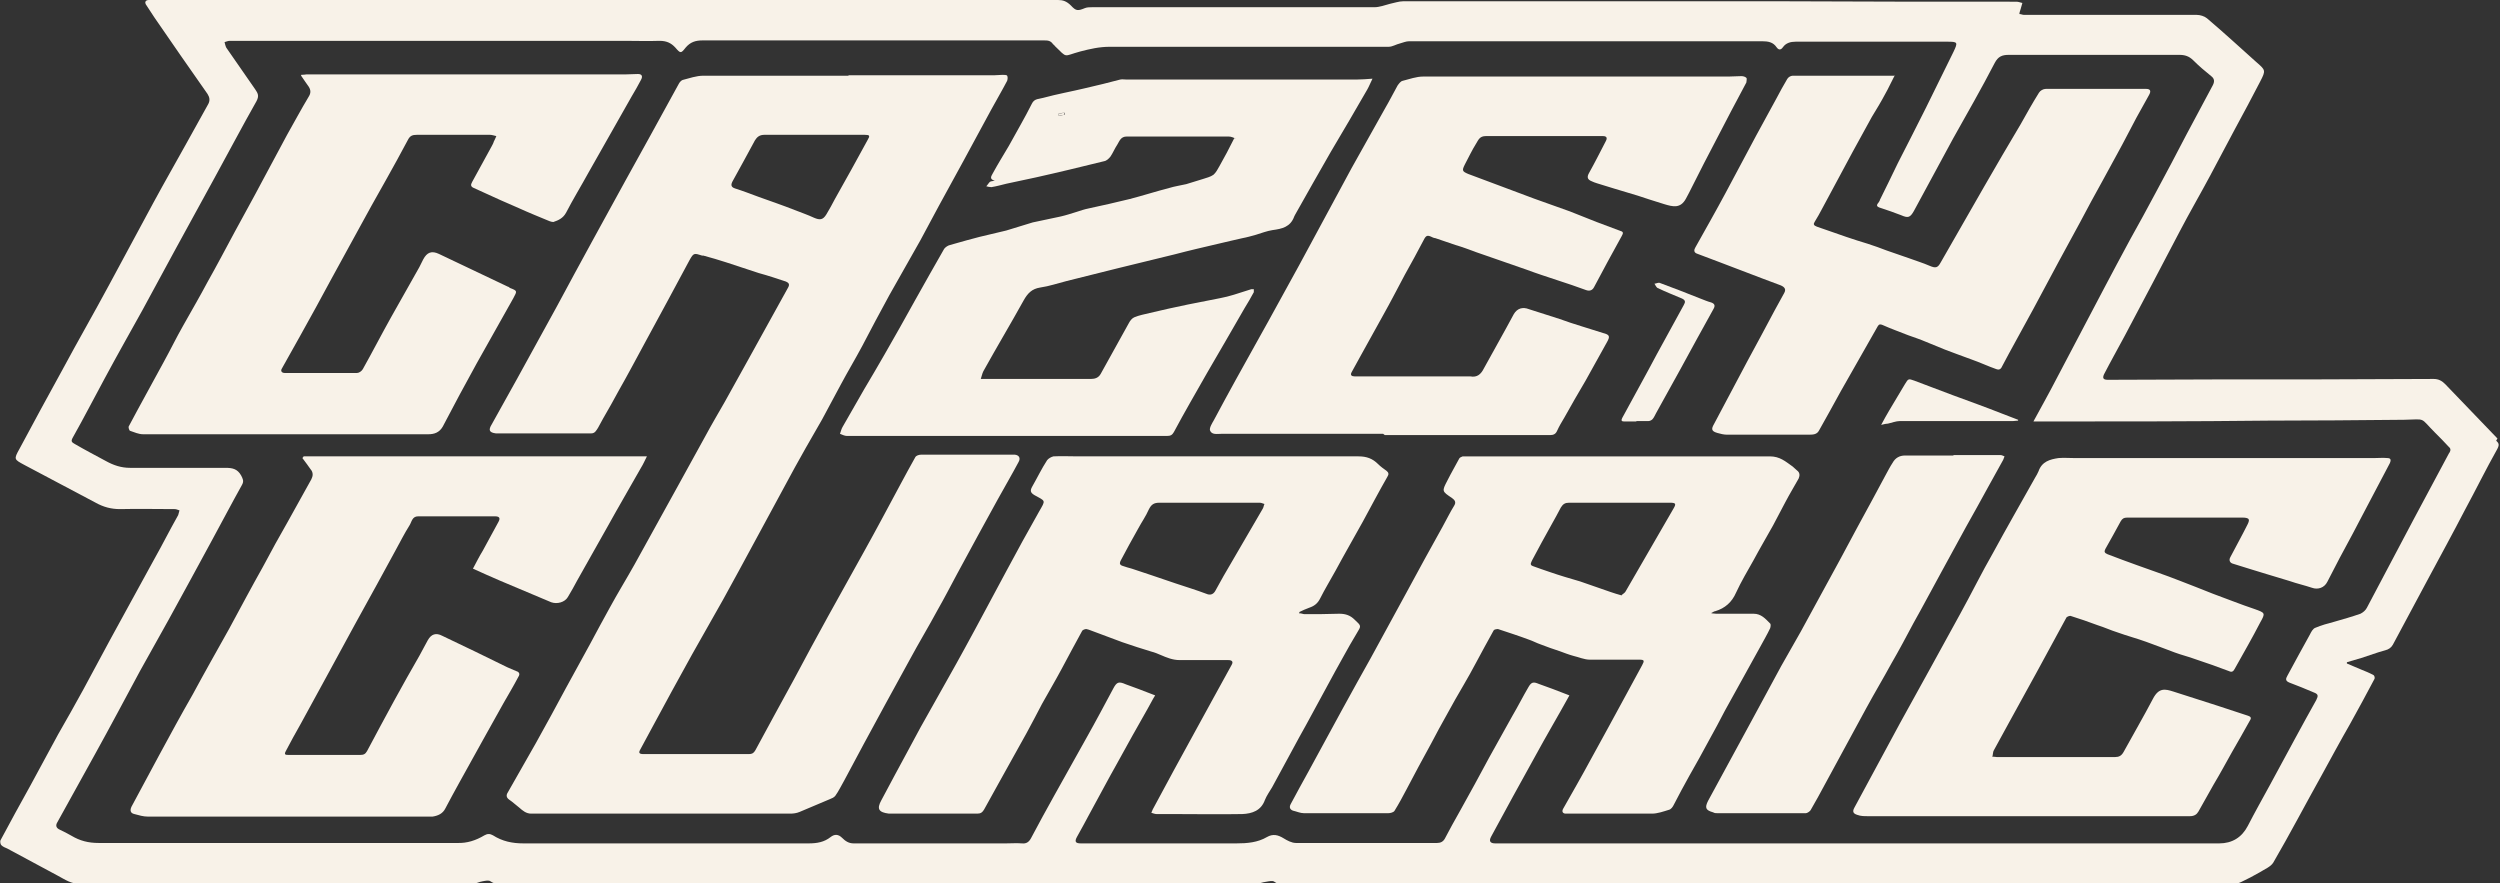
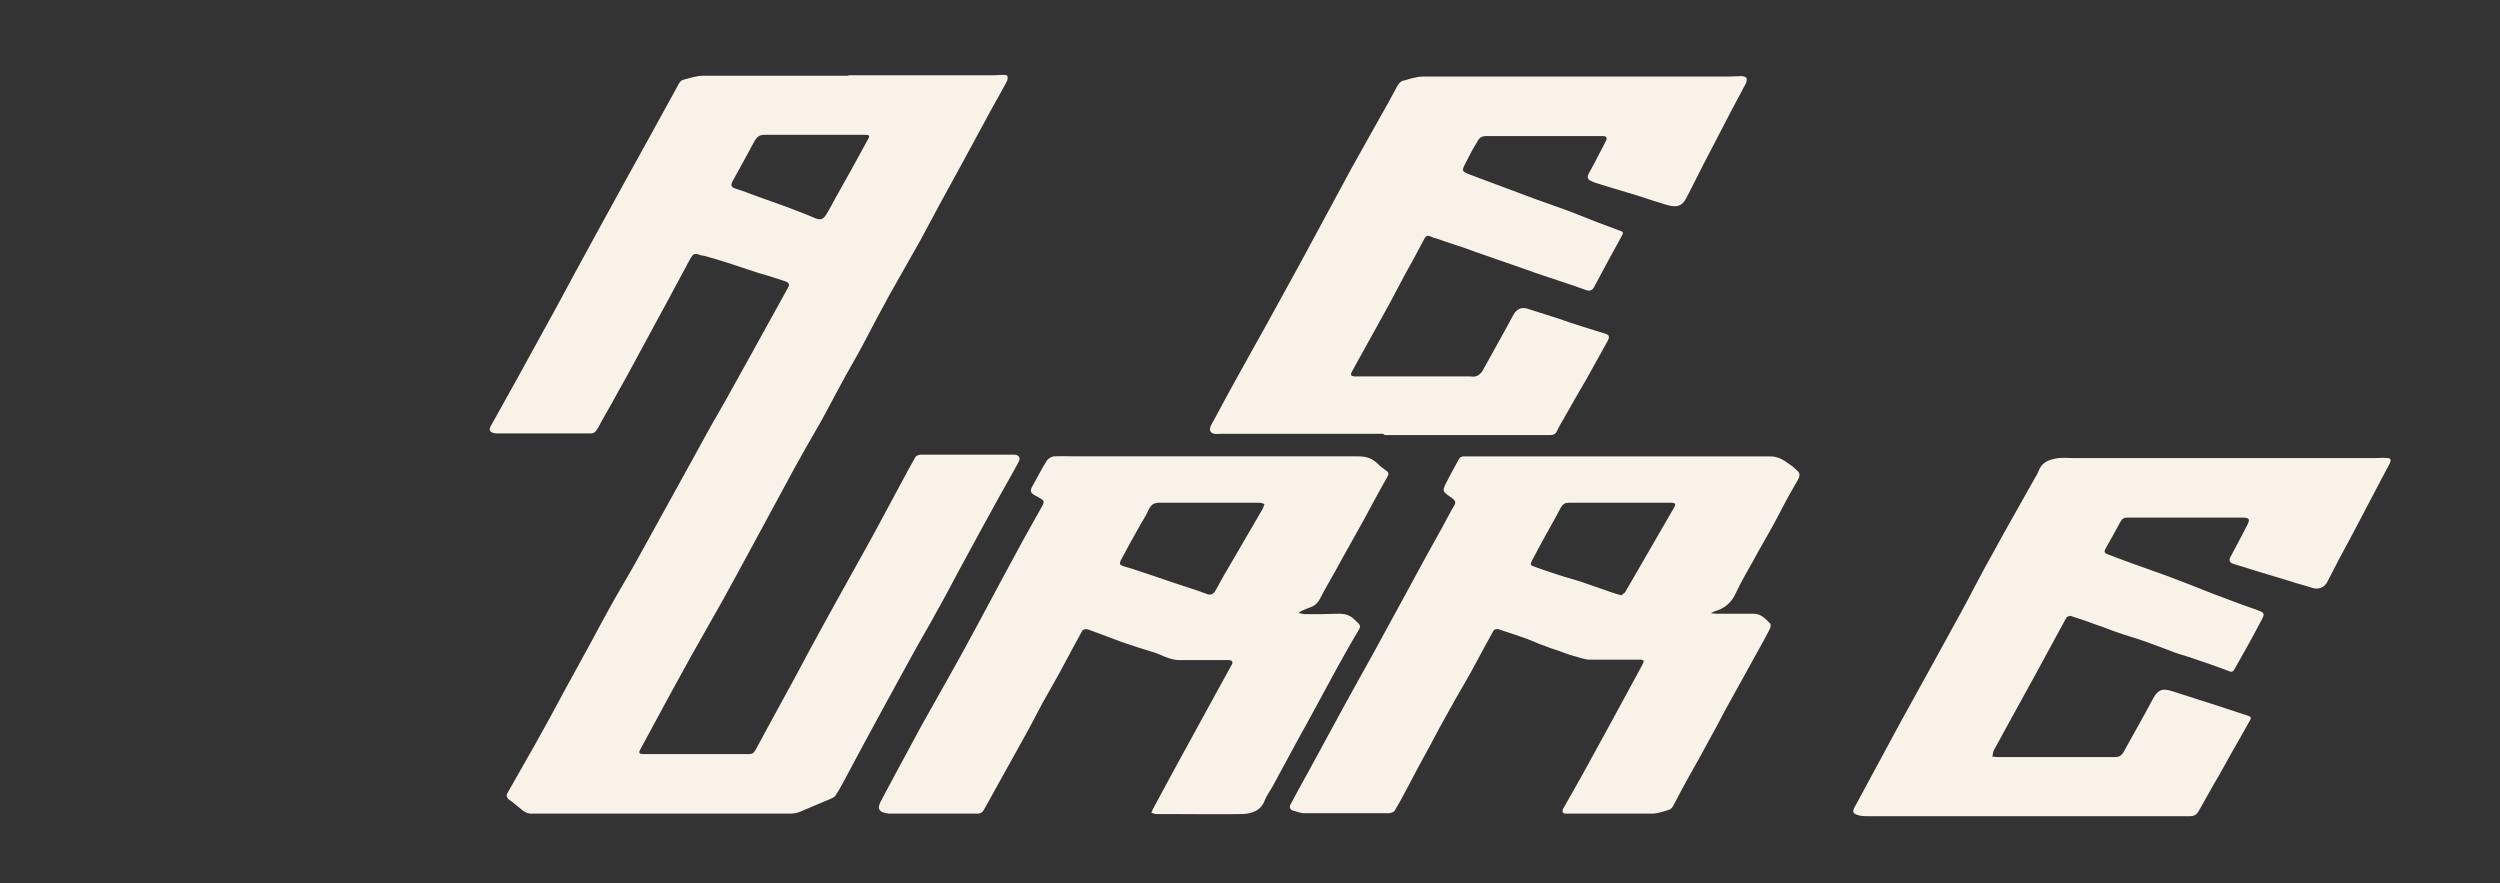
<svg xmlns="http://www.w3.org/2000/svg" id="Layer_1" data-name="Layer 1" version="1.1" viewBox="0 0 587.8 207.7">
  <rect x="0" y="0" width="587.8" height="207.7" fill="#333333" stroke="none" />
  <defs>
    <style>.cls-1{fill:#f8f2e8;stroke-width:0}</style>
  </defs>
-   <path d="M587.2 103.1c-4.1-4.3-8.2-8.5-12.3-12.8-.8-.8-1.6-1.2-2.7-1.2-9 0-18.1.1-27.1.1-16.5 0-33 0-49.5.1-1.1 0-1.3-.4-.9-1.3 1.6-3.1 3.3-6.1 4.9-9.1 2.2-4.1 4.3-8.2 6.5-12.3 2.1-4.1 4.3-8.1 6.4-12.2 2.3-4.4 4.8-8.7 7.1-13 2-3.7 3.9-7.4 5.9-11.1 2-3.7 4-7.4 5.9-11.1 1.4-2.7 1.3-2.7-1-4.7-3.8-3.4-7.6-6.9-11.5-10.2-.6-.5-1.6-.8-2.4-.8h-40.6c-.4 0-.7-.2-1.1-.2 0-.4.2-.8.3-1.2.1-.5.3-.9.4-1.4-.5-.1-.9-.3-1.4-.3-18.3 0-36.7 0-55-.1h-89.2c-1 0-2.1.4-3.1.6-1.2.3-2.4.8-3.7.8h-66.4c-.5 0-1.1 0-1.6.2-1.7.7-2.1.7-3.3-.6-1-1-1.9-1.3-3-1.3H35c-.3 0-.7.1-.8.4-.1.1 0 .6.2.8.6 1 1.3 1.9 1.9 2.9 4.1 6 8.3 12 12.5 18 .5.8.6 1.5.2 2.3-1.7 3-3.3 6-5 9-2.6 4.7-5.3 9.4-7.9 14.2-3.5 6.4-6.9 12.9-10.4 19.3-3.6 6.7-7.4 13.3-11 20-3.4 6.2-6.8 12.4-10.1 18.6-1.4 2.5-1.3 2.5 1.1 3.8 5.6 3 11.2 5.9 16.8 8.9 1.8 1 3.6 1.5 5.7 1.5 4.3-.1 8.6 0 12.9 0 .4 0 .7.2 1.1.3-.1.4-.2.8-.3 1.1-.5 1-1.1 1.9-1.6 2.9-1.7 3.2-3.4 6.4-5.2 9.6-3.1 5.6-6.1 11.2-9.2 16.8l-6.3 11.7c-1.9 3.5-3.9 7-5.9 10.5-2.2 4-4.3 8-6.5 12-2.4 4.3-4.8 8.7-7.1 13-.1.3 0 .9.2 1.1.4.4.9.6 1.4.8 4 2.1 7.9 4.3 11.9 6.4 1.7.9 3.2 2 5.3 1.9h92.2c.8 0 1.6-.5 2.4-.6.6-.1 1.4-.3 1.8 0 1.1.8 2.3.7 3.5.7h176c1 0 2-.5 3-.6.6-.1 1.4-.3 1.8 0 1.1.8 2.2.7 3.4.7h221.6c.8 0 1.6-.3 2.3-.6 1.5-.7 3-1.5 4.4-2.3 1.1-.7 2.6-1.3 3.2-2.3 3.9-6.7 7.5-13.6 11.3-20.4 2.2-4 4.4-8.1 6.7-12.1 2-3.6 3.9-7.1 5.8-10.7.1-.2 0-.8-.3-.9-.9-.5-1.9-.9-2.9-1.3-1.1-.5-2.2-.9-3.3-1.4v-.3c1.1-.3 2.3-.7 3.4-1 1.9-.6 3.7-1.3 5.6-1.8.8-.2 1.4-.6 1.8-1.3 2.8-5.2 5.5-10.3 8.3-15.5 2.9-5.4 5.8-10.7 8.6-16.1 2.6-4.8 5-9.7 7.7-14.5.5-1 .3-1.3-.3-1.9zm-11.3 3.3c-2.8 5.2-5.6 10.5-8.4 15.7-3.7 6.9-7.3 13.9-11 20.8-.3.6-.9 1.1-1.5 1.4-2 .7-4.1 1.3-6.2 1.9-1.5.4-3 .8-4.4 1.4-.6.2-1 1-1.3 1.6-1.8 3.2-3.5 6.4-5.3 9.7-.4.7-.5 1.2.5 1.6 1.9.7 3.8 1.5 5.7 2.3 1.1.4 1.1.8.6 1.8-1.6 2.9-3.3 5.9-4.9 8.9-2 3.6-3.9 7.3-5.9 10.9-1.8 3.3-3.6 6.5-5.3 9.8-1.4 2.7-3.7 4.1-6.7 4.1H351.6c-1.2 0-1.6-.5-1-1.6 3.4-6.3 6.8-12.5 10.3-18.8 2.6-4.8 5.4-9.5 8.1-14.4l-3.9-1.5-3.3-1.2c-1.2-.5-1.7-.5-2.4.7-1.3 2.2-2.5 4.6-3.8 6.8-1.8 3.2-3.6 6.5-5.4 9.7-2.3 4.3-4.6 8.5-7 12.8-1.2 2.1-2.4 4.3-3.5 6.4-.4.7-1 1-1.8 1h-33.2c-1 0-2.1-.6-2.9-1.1-1.3-.8-2.5-1.1-3.9-.3-2.2 1.3-4.7 1.5-7.2 1.5h-36.6c-1.2 0-1.5-.4-.9-1.5 1-1.8 2-3.6 3-5.5 2.2-4 4.3-8 6.5-11.9 2.3-4.2 4.7-8.5 7.1-12.7.6-1 1.1-2.1 1.8-3.2l-3.9-1.5c-1-.4-2-.7-3-1.1-1.6-.7-2.1-.6-2.9.9-2.1 3.9-4.1 7.7-6.3 11.6-2.5 4.5-5.1 9.1-7.6 13.6-1.9 3.4-3.7 6.7-5.5 10.1-.5.9-1.1 1.3-2.1 1.2-1.3-.1-2.5 0-3.8 0h-35.8c-1.2 0-2-.6-2.7-1.3-.9-.9-1.8-.9-2.7-.2-1.5 1.2-3.2 1.5-5.2 1.5h-67c-2.7 0-5-.5-7.2-1.9-.7-.4-1.3-.4-2 0-2 1.2-4.1 1.9-6.5 1.8H23.2c-2.4 0-4.4-.5-6.4-1.7-.9-.5-1.8-1-2.7-1.4-.9-.4-1.1-1-.6-1.8 2.9-5.3 5.9-10.6 8.8-15.9 3.6-6.5 7.1-13.1 10.6-19.6 2.2-4 4.5-8 6.7-12 3.4-6.2 6.8-12.4 10.2-18.7 2.4-4.4 4.7-8.8 7.1-13.1.5-.9.2-1.4-.2-2.2-.9-1.6-2.1-1.8-3.7-1.8H30.6c-2.1 0-3.9-.6-5.7-1.6-2.4-1.3-4.9-2.6-7.3-4-.7-.4-1-.6-.5-1.5 2.6-4.6 5-9.3 7.5-13.9 2.9-5.4 5.9-10.7 8.9-16.1 2.6-4.7 5.1-9.5 7.7-14.2 3.1-5.6 6.1-11.2 9.2-16.8 3.3-6 6.5-12.1 9.9-18.1.7-1.3.3-1.9-.3-2.8-2.3-3.3-4.5-6.5-6.8-9.8-.2-.4-.3-.9-.4-1.3.4-.1.8-.3 1.2-.3h92.8c2.8 0 5.5.1 8.3 0 1.6 0 2.7.5 3.7 1.6 1.2 1.4 1.3 1.4 2.4 0 1.1-1.3 2.3-1.7 4-1.7h80.2c.9 0 1.6 0 2.2.9.1.1.3.2.4.4 3.1 3 1.9 2.4 6 1.3 2.3-.6 4.5-1.1 6.9-1.1h65.6c.9 0 1.8-.6 2.7-.8.7-.2 1.4-.5 2.1-.5h83.1c1.3 0 2.5.2 3.3 1.4.5.7 1 .7 1.5 0 .7-1 1.8-1.3 3-1.3h35.6c2.5 0 2.6.1 1.5 2.4-2.2 4.4-4.3 8.8-6.5 13.2-2.2 4.4-4.4 8.7-6.6 13-1.4 2.9-2.8 5.8-4.2 8.6 0 .2-.2.4-.3.6-.6.7-.5 1 .5 1.3 1.6.5 3.2 1.1 4.8 1.7 1.6.7 2.1.6 3-1 3.1-5.7 6.1-11.3 9.2-17 3.3-5.9 6.7-11.8 9.8-17.8.8-1.5 1.7-1.9 3.3-1.9h40.1c1.3 0 2.3.3 3.3 1.3 1.3 1.3 2.7 2.5 4.2 3.7.8.6.8 1.3.4 2.1-2.1 3.9-4.1 7.7-6.2 11.6-2.4 4.6-4.8 9.2-7.3 13.8-1.9 3.6-3.9 7.2-5.9 10.8-2.1 3.9-4.2 7.8-6.3 11.8-3.7 7-7.4 14.1-11.1 21.1-1.7 3.3-3.5 6.5-5.4 10h2.1c17.7 0 35.3 0 53-.2 10.6 0 21.3-.1 31.9-.2h.1c5.4-.1 3.6-.7 7.4 3.1 1.1 1.1 2.1 2.1 3.1 3.2.5.4.6.8.2 1.5z" class="cls-1" />
  <path d="M199.4 17.7h34.3c.7 0 1.3-.1 2-.1.4 0 1 0 1.1.2.2.3.1.9 0 1.2-1.2 2.3-2.5 4.5-3.7 6.7-2.2 4-4.3 8-6.5 12-1.9 3.5-3.9 7.1-5.8 10.6-1.5 2.7-2.9 5.5-4.4 8.2-2.4 4.3-4.9 8.6-7.3 12.9-2.2 4-4.3 8-6.4 12-1.6 3-3.4 6-5 9-1.5 2.7-2.9 5.5-4.4 8.2-1.3 2.3-2.6 4.5-3.9 6.8-1.7 3-3.3 5.9-4.9 8.9-2.4 4.4-4.8 8.9-7.2 13.3-2.4 4.5-4.9 9-7.3 13.4-2.4 4.3-4.9 8.6-7.3 12.9-3.2 5.8-6.4 11.6-9.5 17.4-.9 1.7-1.8 3.3-2.7 5-.4.7-.2 1 .8 1h24.8c.7 0 1.1-.2 1.5-.9 3-5.6 6.1-11.2 9.2-16.9 2.6-4.9 5.2-9.7 7.9-14.6 2.8-5.1 5.7-10.2 8.5-15.3 2.9-5.2 5.7-10.5 8.5-15.7 1.2-2.2 2.3-4.3 3.5-6.4.2-.4.9-.6 1.4-.6h22c1 .1 1.4.8.9 1.7-1.6 3-3.3 5.9-4.9 8.8-1.5 2.7-3 5.5-4.5 8.2-1.7 3.1-3.4 6.3-5.1 9.4-1.5 2.8-3 5.7-4.6 8.5-2.1 3.9-4.4 7.7-6.5 11.6-1.9 3.5-3.8 6.9-5.7 10.4-1.7 3.1-3.4 6.3-5.1 9.4-1.5 2.9-3.1 5.7-4.6 8.6-.7 1.2-1.3 2.5-2.1 3.6-.3.4-.8.6-1.3.8-2.4 1-4.7 2-7.1 3-.7.3-1.5.4-2.2.4h-60.9c-1.2 0-2-.7-2.8-1.4-.8-.6-1.5-1.3-2.4-1.9-.7-.5-.7-1.1-.3-1.7 2.2-3.9 4.4-7.7 6.6-11.6 2.4-4.3 4.8-8.7 7.1-13 1.9-3.5 3.8-6.9 5.7-10.4 1.5-2.8 3-5.6 4.5-8.3 1.9-3.5 4-6.9 5.9-10.3 1.4-2.5 2.8-5.1 4.2-7.6 1.9-3.5 3.9-7 5.8-10.5 2.2-3.9 4.3-7.9 6.5-11.8 1.5-2.8 3.1-5.5 4.7-8.3 1.8-3.3 3.7-6.6 5.5-9.9 3.1-5.7 6.3-11.3 9.4-17 .4-.7.2-1.1-.5-1.4-2.1-.7-4.2-1.4-6.4-2-2.5-.8-5.1-1.7-7.6-2.5-1.8-.6-3.6-1.1-5.4-1.6h-.3c-1.9-.6-2-.7-3 1.1-1.7 3.1-3.3 6.2-5 9.3-1.9 3.6-3.9 7.1-5.8 10.7-1.9 3.5-3.8 7.1-5.8 10.6-1.2 2.2-2.4 4.4-3.7 6.6-.4.7-.8 1.5-1.2 2.2-.4.6-.7 1.3-1.6 1.3h-22.4c-1.6-.2-1.8-.8-1-2.1 2-3.5 3.9-7.1 5.9-10.6 3.1-5.7 6.3-11.4 9.4-17.1 2.8-5.2 5.6-10.4 8.4-15.5 2.6-4.8 5.3-9.6 7.9-14.4 1.9-3.4 3.8-6.9 5.7-10.3 2.2-4.1 4.5-8.1 6.7-12.2.2-.4.6-.8.9-.9 1.6-.4 3.2-1 4.9-1h34.2zm-8.1 14h-11.6c-1.1 0-1.7.5-2.2 1.3-1.7 3.2-3.5 6.4-5.3 9.7-.4.8-.3 1.3.6 1.6 1.9.6 3.7 1.3 5.6 2 2.8 1 5.7 2 8.5 3.1 1.5.6 3 1.1 4.5 1.8 1.4.6 2.1.5 2.9-.8.7-1.2 1.4-2.4 2-3.6 2.6-4.6 5.2-9.3 7.7-13.9.6-1 .5-1.2-.7-1.2h-12.1zm114.3 112.5c.4 0 .8.2 1.1.2 2.7 0 5.5 0 8.2-.1 1.5 0 2.6.4 3.6 1.4 1.6 1.5 1.6 1.4.5 3.2-1.1 1.8-2.1 3.6-3.1 5.4-1.3 2.3-2.6 4.7-3.9 7.1-2.2 4-4.3 8-6.5 11.9-2.1 3.9-4.3 7.9-6.4 11.8-.6 1-1.3 2-1.7 3-.9 2.5-3 3.2-5.3 3.3-5.5.1-11 0-16.5 0h-3.7c-.4 0-.8-.2-1.2-.3.2-.4.3-.8.5-1.1 1.6-3 3.2-5.9 4.8-8.9 3.1-5.6 6.1-11.2 9.2-16.8 1.5-2.7 2.9-5.3 4.4-8 .4-.7.1-1.1-.8-1.1h-11.4c-1.7 0-3.1-.6-4.5-1.2-.7-.3-1.4-.6-2.2-.8-2.3-.7-4.5-1.4-6.8-2.2-2.2-.8-4.5-1.7-6.7-2.5-.6-.2-1.2-.5-1.8-.6-.3 0-.9.2-1 .5-1.6 2.9-3.2 5.9-4.8 8.9-1.5 2.8-3.1 5.5-4.6 8.2-1.2 2.3-2.4 4.6-3.6 6.8-2.1 3.8-4.3 7.7-6.4 11.5-1.2 2.2-2.4 4.3-3.6 6.5-.4.7-.8 1-1.6 1H209c-2.4-.3-2.9-1.1-1.8-3.1 2.1-4 4.3-8 6.5-12.1 1.8-3.4 3.6-6.7 5.5-10 2.5-4.5 5.1-9 7.6-13.6 3.3-6 6.5-12.1 9.8-18.2 2.5-4.7 5.1-9.4 7.7-14 1.6-2.8 1.6-2.4-1.1-3.9-1-.6-1-1.1-.5-2 1.2-2.1 2.2-4.2 3.5-6.2.3-.4 1-.8 1.5-.9 1.9-.1 3.8 0 5.7 0h66c1.9 0 3.3.5 4.6 1.8.6.6 1.3 1.1 2 1.6.5.4.6.8.2 1.4-2 3.5-3.9 7.1-5.8 10.6-2.1 3.8-4.3 7.6-6.4 11.5-1.2 2.2-2.5 4.3-3.6 6.5-.6 1.2-1.4 1.8-2.6 2.2-.8.3-1.5.6-2.3 1v.4zm-21.5-26h-11.5c-1.3 0-1.9.4-2.5 1.6-.7 1.6-1.7 3-2.5 4.5-1.4 2.5-2.8 5-4.1 7.5-.2.4-.4.9.3 1.2.8.3 1.6.5 2.3.7 1.6.5 3.2 1.1 4.8 1.6 1.9.6 3.7 1.3 5.6 1.9 2.4.8 4.7 1.5 7.1 2.4.9.4 1.6.2 2.1-.6.7-1.2 1.3-2.4 2-3.6 3.1-5.3 6.1-10.5 9.2-15.8.2-.3.2-.7.4-1.1-.4-.1-.7-.3-1.1-.3h-12zm118.2 26c.4 0 .8.1 1.2.1h8.8c1.8 0 2.8 1.2 3.9 2.3.2.2.1.8 0 1.1-.7 1.5-1.6 3-2.4 4.5-1 1.9-2.1 3.7-3.1 5.6-1.7 3.1-3.5 6.3-5.2 9.4-1.2 2.3-2.4 4.6-3.7 6.9-1.5 2.8-3 5.5-4.6 8.3-1.3 2.3-2.5 4.6-3.7 6.9-.2.4-.6 1-1.1 1.1-1.3.4-2.7.9-4 .9H368c-.6-.1-.8-.5-.5-1.1 2.2-3.9 4.4-7.7 6.5-11.6 2.8-5.1 5.6-10.2 8.3-15.2 1.3-2.3 2.5-4.7 3.8-7 .6-1.1.5-1.3-.7-1.3h-11.6c-1.3 0-2.6-.6-3.9-.9-1.1-.3-2.1-.7-3.2-1.1-1.5-.5-3-1-4.5-1.6-.9-.3-1.8-.8-2.7-1.1-2.4-.9-4.9-1.7-7.3-2.5-.3 0-.9.1-1 .3-1.4 2.5-2.8 5.1-4.2 7.7-.9 1.7-1.9 3.5-2.9 5.2-1.3 2.2-2.6 4.5-3.8 6.7-1.3 2.3-2.6 4.7-3.8 7-2 3.6-3.9 7.2-5.8 10.8-.9 1.7-1.8 3.4-2.8 5-.2.4-1 .6-1.5.6h-19.8c-.9 0-1.7-.4-2.6-.6-.8-.3-.9-.9-.5-1.6 1.4-2.6 2.8-5.2 4.2-7.7 2.7-4.9 5.3-9.8 8-14.7 2.2-4 4.4-8 6.6-11.9 2.8-5.1 5.6-10.3 8.4-15.4 2.8-5.2 5.6-10.3 8.5-15.5.9-1.6 1.7-3.3 2.7-4.9.5-.8.2-1.3-.5-1.8-2.4-1.6-2.4-1.6-1.1-4.1.9-1.8 1.9-3.5 2.8-5.2.1-.2.5-.4.8-.5h72.2c2.4 0 3.7 1.2 5.4 2.4.4.3.6.6 1 .9.7.5.7 1.2.4 1.9-1 1.8-2.1 3.6-3.1 5.5-1 1.8-1.9 3.7-2.9 5.5-1.5 2.7-3.1 5.4-4.6 8.2-1.4 2.5-2.9 5-4.1 7.6-1 2.3-2.6 3.7-4.9 4.4-.3 0-.6.3-.9.4v.4zm-21-4.3c.3-.3.8-.5 1-1l11.1-19.2c.8-1.3.6-1.5-.8-1.5h-23.7c-.9 0-1.4.3-1.9 1.1-1.4 2.7-3 5.4-4.5 8.2-.7 1.4-1.5 2.7-2.2 4.1-.2.5-.8 1.2.1 1.5 1.3.5 2.6.9 4 1.4 2.3.8 4.7 1.5 7.1 2.2 2.4.8 4.8 1.7 7.2 2.5.8.3 1.6.5 2.6.8zM325.2 102h-38c-1 0-2.3.3-2.7-.8-.2-.6.5-1.7.9-2.4 1.7-3.2 3.4-6.3 5.1-9.4l4.5-8.1c2.1-3.7 4.1-7.4 6.2-11.2 2.9-5.2 5.7-10.4 8.5-15.6l8.1-15c2.6-4.7 5.3-9.4 7.9-14.1 1-1.7 1.9-3.5 2.9-5.3.3-.4.7-1 1.2-1.1 1.6-.4 3.2-1 4.8-1h71.8c1 0 2-.1 3-.1.4 0 .9.1 1.2.4.2.2 0 .8 0 1.1-2.4 4.5-4.8 9-7.1 13.5-1.9 3.6-3.8 7.3-5.6 10.9-.5 1-1 2-1.5 2.9-1.3 2.4-3.1 1.9-5.1 1.3-1.2-.4-2.3-.7-3.5-1.1-1.8-.6-3.6-1.2-5.4-1.7-1.9-.6-3.8-1.1-5.6-1.7-.9-.3-1.8-.5-2.6-.9-1-.4-1.1-1-.6-1.9 1.4-2.5 2.7-5.1 4-7.6.4-.8 0-1.1-.7-1.1h-27.6c-1.4 0-1.7.9-2.2 1.7-1 1.6-1.8 3.3-2.7 5-.7 1.4-.6 1.6.8 2.2 5.2 1.9 10.3 3.9 15.5 5.8l8.4 3c2.1.8 4.2 1.7 6.3 2.5 1.9.7 3.7 1.4 5.6 2.1.7.2.7.5.3 1.2-2.2 4-4.4 8-6.5 12-.4.8-1.1 1-1.9.7-2.2-.8-4.5-1.6-6.7-2.3-2.4-.8-4.9-1.6-7.3-2.5L352 61c-1.6-.6-3.3-1.1-4.9-1.7-1.6-.6-3.2-1.2-4.9-1.7-1.6-.5-3.1-1.1-4.7-1.6-.2 0-.5-.1-.7-.2-1.2-.6-1.5-.5-2.1.7-1.4 2.7-2.9 5.4-4.4 8.1-1.7 3.2-3.4 6.5-5.2 9.7-1.7 3.1-3.4 6.1-5.1 9.2-.7 1.3-1.5 2.7-2.2 4-.4.7 0 1 .7 1h27.2c1.6.3 2.5-.5 3.2-1.9 2.3-4.2 4.7-8.4 7-12.7.8-1.4 2.1-1.8 3.6-1.2 2.4.8 4.8 1.5 7.2 2.3 1.7.6 3.4 1.2 5.1 1.7 1.7.5 3.4 1.1 5.1 1.6 1.6.4 1.7.8.9 2.2-1.7 3-3.3 6-5 9-1.7 2.9-3.4 5.8-5 8.7-.6 1-1.2 2-1.7 3.1-.3.7-.8 1-1.6 1h-38.9zm143.2 75.9c.5 0 .8.1 1.1.1h27.8c.9 0 1.5-.3 2-1.2 2.3-4.2 4.7-8.3 6.9-12.5 1.4-2.7 2.9-2.3 4.8-1.7 3.4 1.1 6.9 2.2 10.3 3.3 2.4.8 4.9 1.6 7.3 2.4.6.2.8.5.4 1.1-1.4 2.5-2.8 5-4.2 7.4-1.4 2.5-2.8 5.1-4.3 7.6-1.2 2.1-2.4 4.3-3.6 6.4-.4.7-1 1.1-2 1.1h-75.7c-.9 0-1.7 0-2.5-.3-1-.3-1.2-.8-.7-1.7 3.6-6.7 7.2-13.3 10.8-20 4.7-8.5 9.4-17 14.1-25.6 2.6-4.7 5-9.6 7.7-14.3 3.2-5.9 6.6-11.8 9.9-17.7.3-.5.6-1 .8-1.5.8-2.3 2.7-2.8 4.7-3.1 1.2-.1 2.5 0 3.7 0h70.6c1 0 2-.1 3 0 .7 0 1 .3.6 1.2-2 3.7-3.9 7.5-5.9 11.2-1.9 3.7-3.9 7.4-5.9 11.1-1 1.9-1.9 3.7-2.9 5.6-.7 1.4-2.2 1.9-3.6 1.4-1.8-.6-3.6-1-5.3-1.6-1.8-.5-3.5-1.1-5.3-1.6-1.2-.4-2.4-.7-3.6-1.1-1.5-.5-3-.9-4.5-1.4-.6-.2-.9-.8-.5-1.5 1.3-2.5 2.7-5 4-7.6.2-.4.5-1 .3-1.3-.1-.3-.8-.4-1.3-.4h-27.3c-.7 0-1.1.2-1.5.9-1.2 2.2-2.4 4.4-3.6 6.5-.3.6-.2.9.5 1.2 2.4.9 4.7 1.8 7 2.6 3.3 1.2 6.6 2.3 9.9 3.6 2.7 1 5.3 2.1 7.9 3.1 3.3 1.2 6.5 2.5 9.8 3.6 2.5.9 2.6.9 1.3 3.2-1.9 3.7-4 7.3-6 10.9-.3.6-.7.8-1.3.5-2.6-1-5.2-1.9-7.9-2.8-1.6-.6-3.3-1-4.9-1.6-2.2-.8-4.4-1.7-6.7-2.5-2.2-.8-4.5-1.4-6.7-2.2-1.6-.5-3.1-1.2-4.7-1.7-2.1-.8-4.2-1.5-6.4-2.2-.3 0-.9.2-1 .5-2.3 4.2-4.6 8.5-6.9 12.7l-6.6 12c-1.2 2.1-2.3 4.3-3.5 6.4-.2.3-.2.8-.3 1.3z" class="cls-1" />
-   <path d="M71.4 107.3h80.7c-.5 1-.9 1.9-1.4 2.7-2.6 4.6-5.3 9.2-7.9 13.9-2.4 4.2-4.7 8.4-7.1 12.6-.7 1.3-1.4 2.6-2.2 3.9-.7 1.2-2.5 1.7-3.9 1.2-4-1.7-8.1-3.4-12.1-5.1-2.1-.9-4.1-1.8-6.3-2.8.8-1.5 1.5-2.9 2.3-4.2 1.2-2.3 2.5-4.5 3.7-6.8.5-.9.2-1.3-.8-1.3H98.3c-1.4 0-1.5 1.3-2 2.1-1.2 1.9-2.2 3.9-3.3 5.9-1.4 2.6-2.8 5.1-4.2 7.7-1.8 3.3-3.6 6.5-5.4 9.8-2.1 3.8-4.1 7.6-6.2 11.4-2.2 4-4.3 7.9-6.5 11.9-1.2 2.1-2.4 4.3-3.5 6.4-.5.9 0 .9.7.9h16.8c.8 0 1.2-.2 1.6-.9 2.1-4 4.3-8 6.4-11.9 1.9-3.5 3.9-7 5.9-10.5.7-1.2 1.3-2.5 2-3.7.8-1.4 1.9-1.8 3.4-1 5.1 2.4 10.2 4.9 15.3 7.4l2.1.9c.7.2.9.7.5 1.3-1.1 2.1-2.3 4.1-3.5 6.2-1.6 2.9-3.2 5.7-4.8 8.6-1.9 3.4-3.7 6.7-5.6 10.1-1.1 2-2.2 4-3.3 6.1-.6 1.2-1.7 1.7-3 1.9H34.8c-1.1 0-2.1-.3-3.2-.6-.9-.2-1.1-.8-.7-1.7 2.2-4 4.3-8.1 6.5-12.1 2.6-4.8 5.2-9.6 7.9-14.3 2.8-5.2 5.7-10.3 8.6-15.5 2.6-4.8 5.2-9.7 7.9-14.5 1.9-3.6 3.9-7.2 5.9-10.7 1.8-3.3 3.7-6.6 5.5-9.9.4-.8.5-1.6-.2-2.4-.6-.8-1.1-1.6-1.9-2.6zm-.6-89.7c.7 0 1-.1 1.2-.1h72.5c1.8 0 3.7 0 5.5-.1.9 0 1.2.5.7 1.4-.7 1.3-1.4 2.6-2.2 3.9l-5.1 9-5.1 9c-1.7 3.1-3.6 6.2-5.2 9.3-.7 1.3-1.8 1.8-3 2.2-.3 0-.6-.1-.9-.2-2.4-1-4.9-2-7.3-3.1-2.8-1.2-5.5-2.4-8.3-3.7-.7-.3-1.5-.7-2.2-1-.7-.3-.8-.7-.4-1.4 1.5-2.8 3.1-5.6 4.6-8.4.2-.4.4-.7.5-1.1.2-.4.4-.8.6-1.3-.5-.1-1-.3-1.5-.3H98c-1 0-1.6.2-2.1 1.2-1.7 3.2-3.4 6.3-5.2 9.5-2.2 3.9-4.4 7.8-6.5 11.7-2.1 3.8-4.2 7.7-6.3 11.5-2.4 4.5-4.9 9-7.4 13.5l-4.2 7.5c-.4.6-.1 1.1.7 1.1h16.9c.5 0 1.1-.4 1.4-.9 2.3-4.1 4.4-8.2 6.7-12.3l6.6-11.7.9-1.8c.9-1.7 2-2.1 3.7-1.3 5.4 2.6 10.8 5.1 16.2 7.7.2 0 .3.2.5.3 1.8.7 1.7.7.8 2.4-2.9 5.1-5.7 10.2-8.6 15.3-2.7 4.9-5.4 9.9-8 14.9-.8 1.4-2 1.8-3.4 1.8H33.6c-1 0-2.1-.5-3-.8-.2 0-.5-.9-.3-1.1 2.7-5.1 5.5-10.1 8.2-15.1 1.6-2.9 3-5.8 4.6-8.6 1.9-3.4 3.9-6.8 5.7-10.2 2.2-3.9 4.3-7.9 6.4-11.8 2.1-3.9 4.3-7.8 6.4-11.8 2-3.7 3.9-7.3 5.9-11 1.7-3 3.3-6 5.1-9 .5-.8.5-1.5 0-2.3-.6-.8-1.1-1.6-1.8-2.6zm219.8 15c-.5-.2-1.1-.5-1.7-.5h-24c-1.4 0-1.7 1.1-2.2 1.9-.6.9-1 1.9-1.6 2.8-.4.5-.9 1-1.5 1.1-5.3 1.3-10.6 2.6-16 3.8-2.3.5-4.7 1-7 1.5-1.2.3-2.3.6-3.5.8-.4 0-.8-.1-1.2-.2.3-.3.5-.7.8-1 .2-.2.6-.2 1.2-.3-1.4-.4-.8-1.1-.5-1.7 1.2-2.2 2.5-4.3 3.8-6.5 1.8-3.3 3.7-6.5 5.4-9.9.6-1.3 1.8-1.1 2.7-1.4 3.3-.9 6.7-1.5 10-2.3 2.7-.6 5.4-1.3 8.1-2 .5-.1 1 0 1.4 0H319c1.1 0 2.3-.1 3.7-.2-.5 1-.8 1.8-1.2 2.5-2.8 4.9-5.7 9.8-8.6 14.7-2.8 4.9-5.6 9.8-8.4 14.8 0 .1-.2.3-.2.4-.9 2.5-2.9 2.9-5.1 3.2-1.3.2-2.6.7-3.9 1.1-1.1.3-2.1.6-3.2.8-1.9.4-3.8.9-5.6 1.3-3.4.8-6.9 1.6-10.3 2.5l-13.5 3.3-12 3c-2 .5-4 1.2-6.1 1.5-2 .3-3 1.4-3.9 3-3.1 5.6-6.4 11.1-9.5 16.7-.3.6-.4 1.3-.6 1.8h25.9c1 0 1.8-.3 2.3-1.2 2.2-4 4.4-7.9 6.6-11.9.3-.6.8-1.2 1.3-1.4 1.2-.5 2.4-.7 3.6-1 3-.7 6-1.4 9-2 2.5-.5 5.1-1 7.6-1.5 1.1-.2 2.2-.5 3.2-.8 1.4-.4 2.7-.9 4.1-1.3h.6v.7c-.7 1.3-1.4 2.5-2.2 3.8l-4.5 7.8c-1.4 2.5-2.9 4.9-4.3 7.4-2.6 4.6-5.3 9.2-7.8 13.9-.4.7-.8.9-1.6.9h-75.3c-.5 0-1.1-.3-1.6-.5.2-.5.3-1.1.6-1.6 1.7-3 3.4-5.9 5.1-8.9 1.6-2.7 3.2-5.4 4.8-8.2 2.4-4.2 4.8-8.4 7.1-12.6 2.3-4.1 4.6-8.2 6.9-12.2.3-.4.9-.8 1.4-.9 1.3-.4 2.6-.7 3.9-1.1 1-.3 2-.5 3-.8l6.3-1.5c2.1-.6 4.1-1.3 6.2-1.9 2.2-.5 4.4-.9 6.6-1.4 1.3-.3 2.5-.7 3.8-1.1.9-.3 1.8-.6 2.8-.8 3.2-.7 6.4-1.4 9.6-2.2 3.1-.8 6.2-1.8 9.3-2.6 1.3-.4 2.7-.6 4-.9l3.9-1.2c.9-.3 1.8-.5 2.5-1 .6-.5 1-1.3 1.4-2 1.2-2.1 2.3-4.2 3.5-6.6zm-41.7-5.9v.5c.6 0 1-.2 1.4-.2v-.5c-.4 0-.9.1-1.3.2zm196.5-8.8c-.8 1.5-1.4 2.9-2.1 4.1-1 1.9-2.1 3.7-3.2 5.5-1.5 2.7-3 5.5-4.5 8.2-2.4 4.5-4.8 8.9-7.2 13.4-.5 1-1.1 2-1.7 3-.4.6-.3.9.5 1.2l6.9 2.4c1.7.6 3.4 1.1 5 1.6 1.5.5 3 1 4.5 1.6 1.7.6 3.5 1.2 5.2 1.8 1.6.6 3.3 1.1 4.9 1.8 1.4.6 1.9.5 2.6-.8 3.4-5.9 6.8-11.9 10.2-17.8 2.8-4.9 5.7-9.8 8.6-14.7 1.4-2.5 2.8-5 4.3-7.4.3-.5 1-.9 1.6-.9h23.6c1 0 1.2.5.7 1.4l-3 5.4c-1.5 2.8-2.9 5.6-4.4 8.3l-3.6 6.6c-1.8 3.2-3.5 6.4-5.2 9.6-1.7 3.1-3.3 6.1-5 9.2-2 3.7-4 7.5-6 11.2-1.9 3.5-3.9 7.1-5.8 10.6-.5 1-1.1 2-1.6 3-.3.7-.8.8-1.3.6-2-.7-3.9-1.6-5.9-2.3-2.1-.8-4.2-1.5-6.2-2.3-1.5-.6-2.9-1.2-4.4-1.8-1.4-.6-2.9-1.1-4.3-1.6-2-.8-4-1.5-6-2.4-.5-.2-.8-.2-1.1.3L432.8 92c-1.7 3.1-3.4 6.2-5.1 9.2-.5 1-1.5 1-2.4 1H406c-.7 0-1.5-.2-2.2-.4-1.4-.4-1.5-.9-.8-2.1l7.8-14.7c2.2-4 4.3-8 6.5-12.1.7-1.3 1.5-2.7 2.2-4 .5-.9.1-1.4-.8-1.8-2.8-1-5.5-2.1-8.2-3.1l-6.3-2.4c-1.8-.7-3.5-1.3-5.3-2-.7-.3-.6-.9-.3-1.4 2.4-4.3 4.8-8.5 7.1-12.8l7.2-13.5c1.6-2.9 3.2-5.9 4.8-8.8.8-1.5 1.6-3 2.5-4.5.2-.4.8-.8 1.3-.8h24.1zm13.8 89.1h11.2c.3 0 .6.2.9.3-.1.3-.2.5-.3.8-1.2 2.2-2.4 4.3-3.6 6.5-1.7 3.1-3.4 6.2-5.1 9.2-2 3.6-3.9 7.2-5.9 10.8-2.2 4-4.3 8-6.5 11.9-1.7 3.2-3.4 6.4-5.2 9.5-1.9 3.5-4 7-5.9 10.5l-5.7 10.5-5.7 10.5c-.6 1-1.1 2-1.7 3-.2.3-.8.7-1.1.7h-20.8c-.3 0-.7 0-1-.2-1.8-.5-2-1.1-1.2-2.7 3.3-6.1 6.7-12.3 10-18.4 2.4-4.4 4.8-8.9 7.2-13.3 1.5-2.7 3.1-5.4 4.6-8.1 1.6-2.9 3.2-5.9 4.8-8.8 2.9-5.3 5.8-10.6 8.6-15.9 2.2-4 4.4-8.1 6.6-12.2.5-.9 1-1.9 1.6-2.8.6-1.1 1.6-1.7 2.9-1.7h11.4v-.1z" class="cls-1" />
-   <path d="M384.8 99.1h-2.9c-.6 0-.8-.2-.5-.8 2.7-5 5.5-10 8.2-15.1 2.1-3.8 4.2-7.7 6.3-11.5.4-.7.4-1.1-.4-1.5-1.9-.8-3.9-1.6-5.8-2.5-.3-.2-.5-.7-.7-1 .4 0 .8-.3 1.2-.2 3.2 1.2 6.4 2.4 9.6 3.7.8.3 1.7.7 2.5.9.9.3 1 .8.6 1.5-2.6 4.7-5.2 9.4-7.8 14.2-1.9 3.4-3.8 6.9-5.7 10.3-.3.5-.5 1.1-.9 1.5-.2.2-.6.4-.9.4h-2.9zm89.7-.2c-.4 0-.8.1-1.2.1h-26.6c-.9 0-1.9.4-2.8.6-.4 0-.8.1-1.6.3.7-1.3 1.3-2.4 1.9-3.4 1.2-2.1 2.5-4.1 3.7-6.2.8-1.3.8-1.3 2.2-.8 3 1.1 6 2.3 9 3.4 3.8 1.4 7.7 2.8 11.5 4.3l3.9 1.5v.3zM248.9 26.7c.4 0 .9-.1 1.3-.2v.5c-.4 0-.9.2-1.3.2v-.5z" class="cls-1" />
</svg>